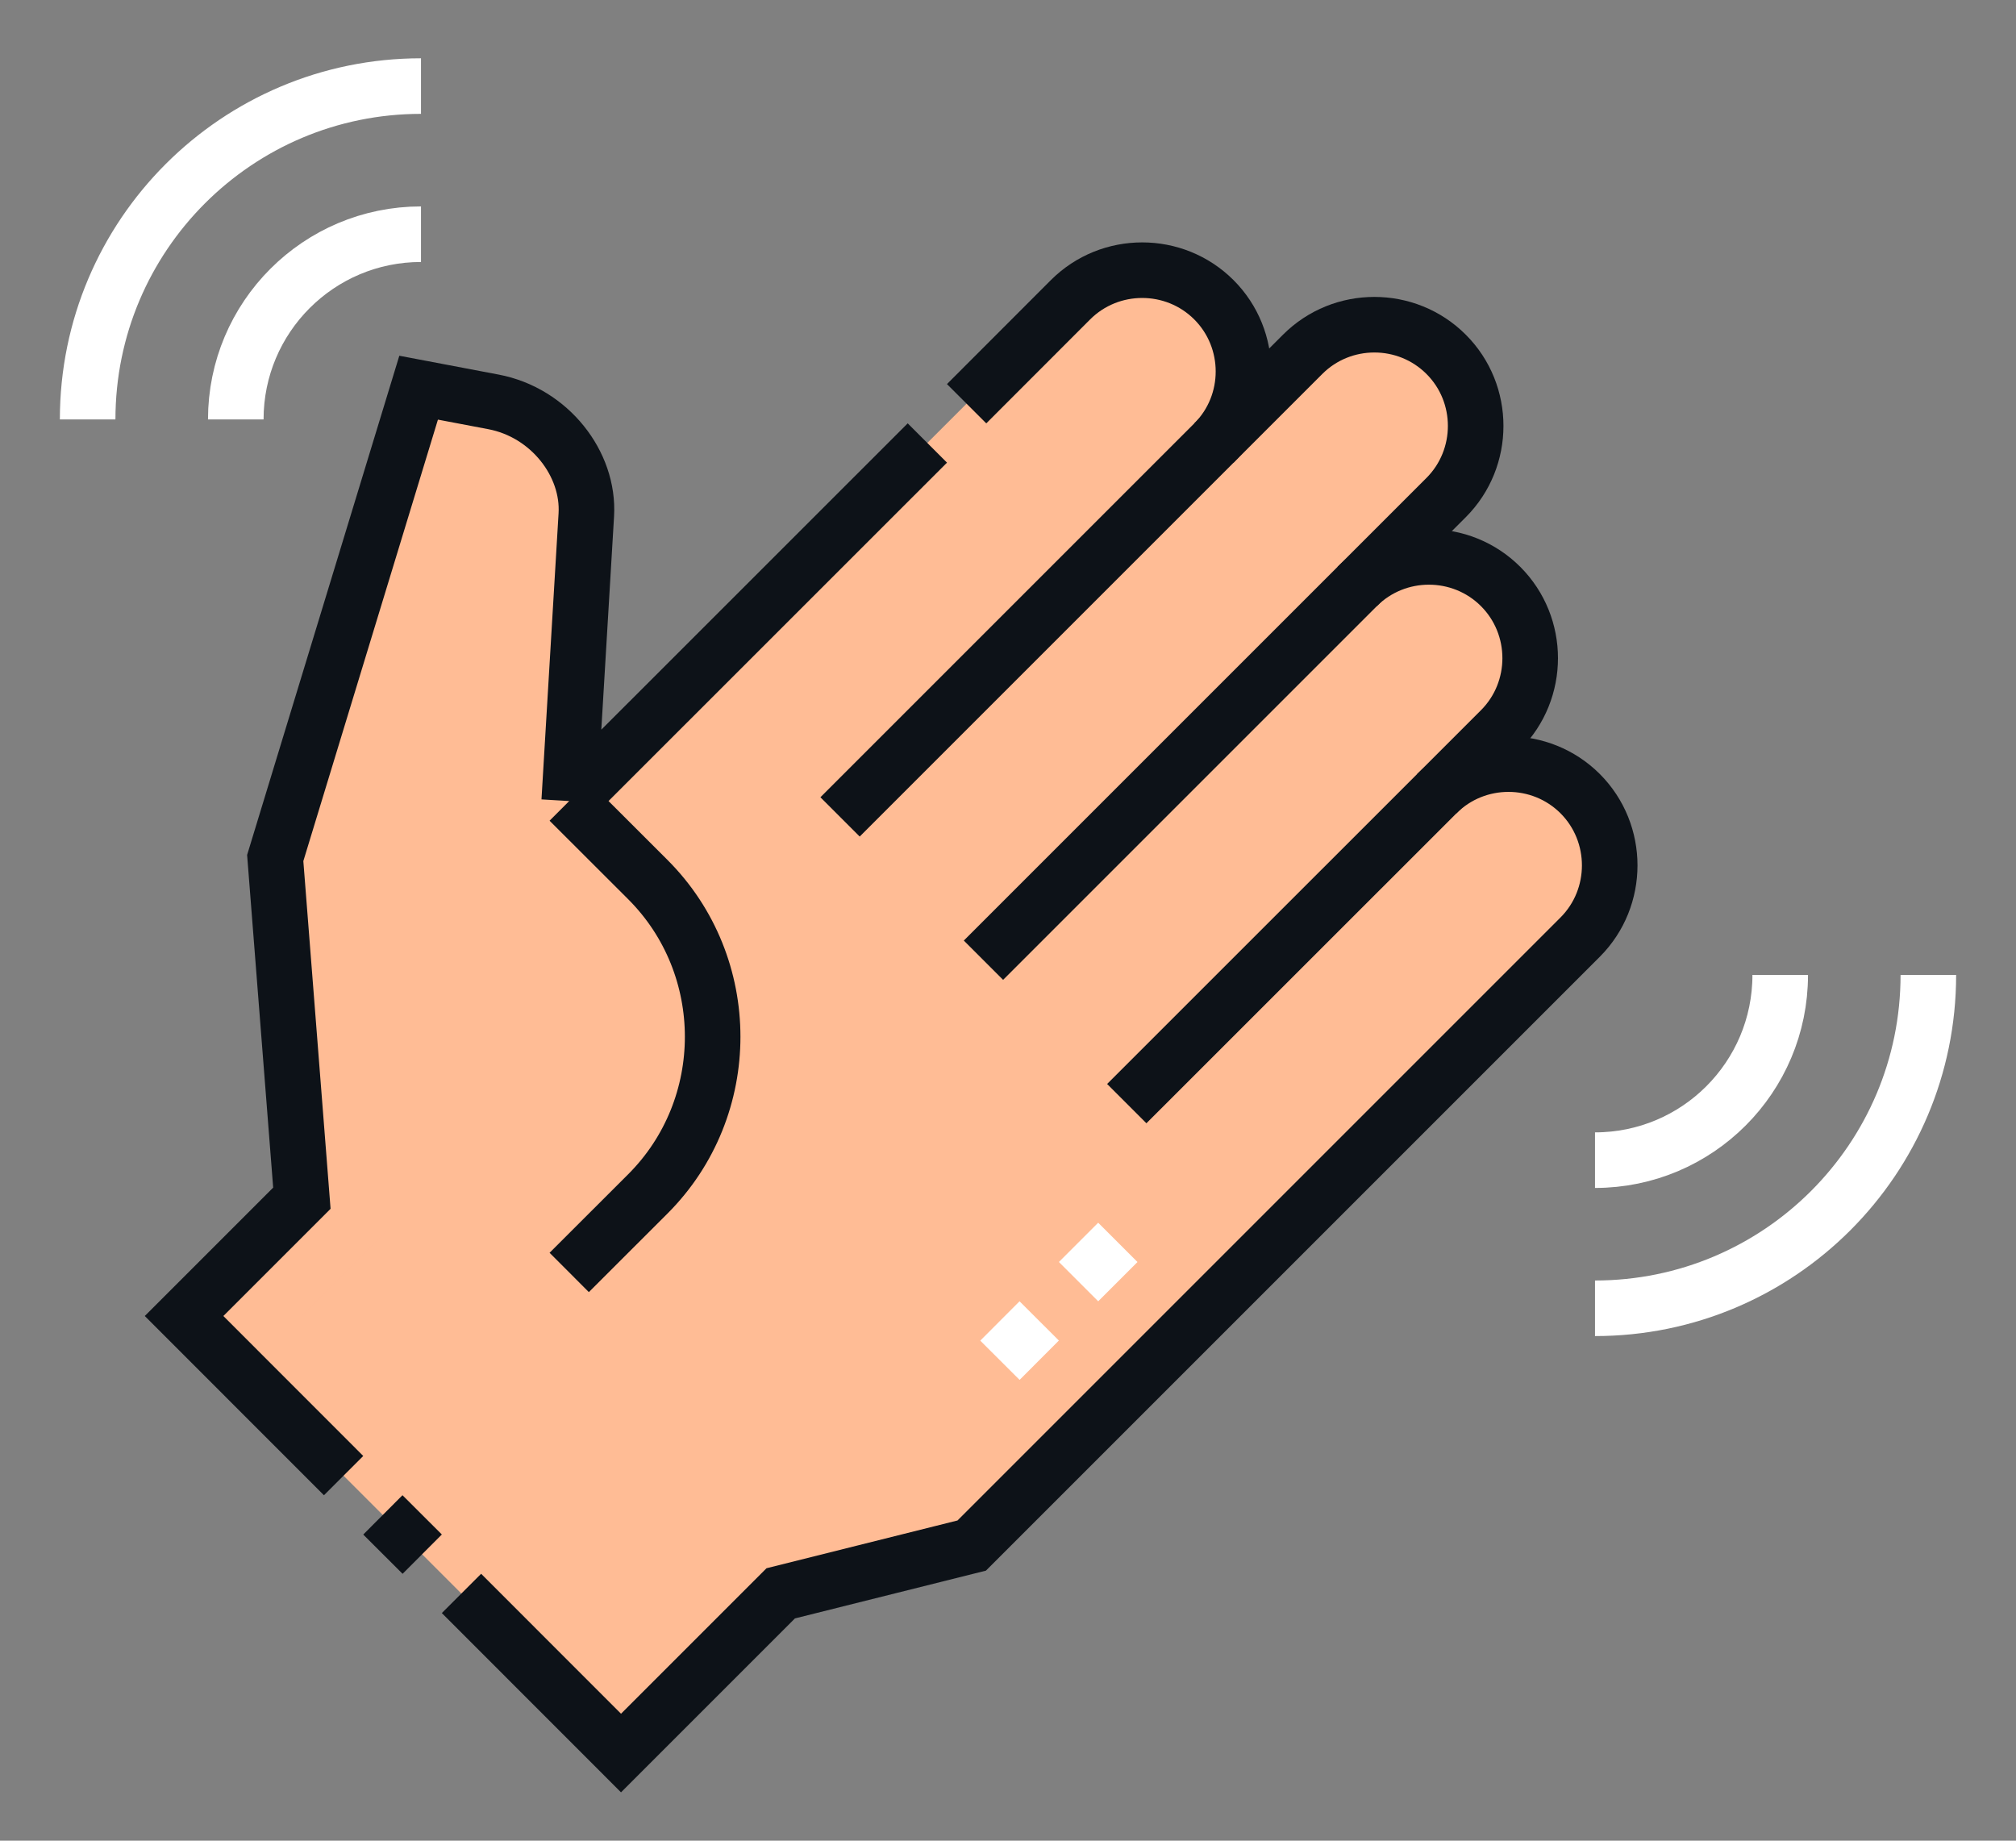
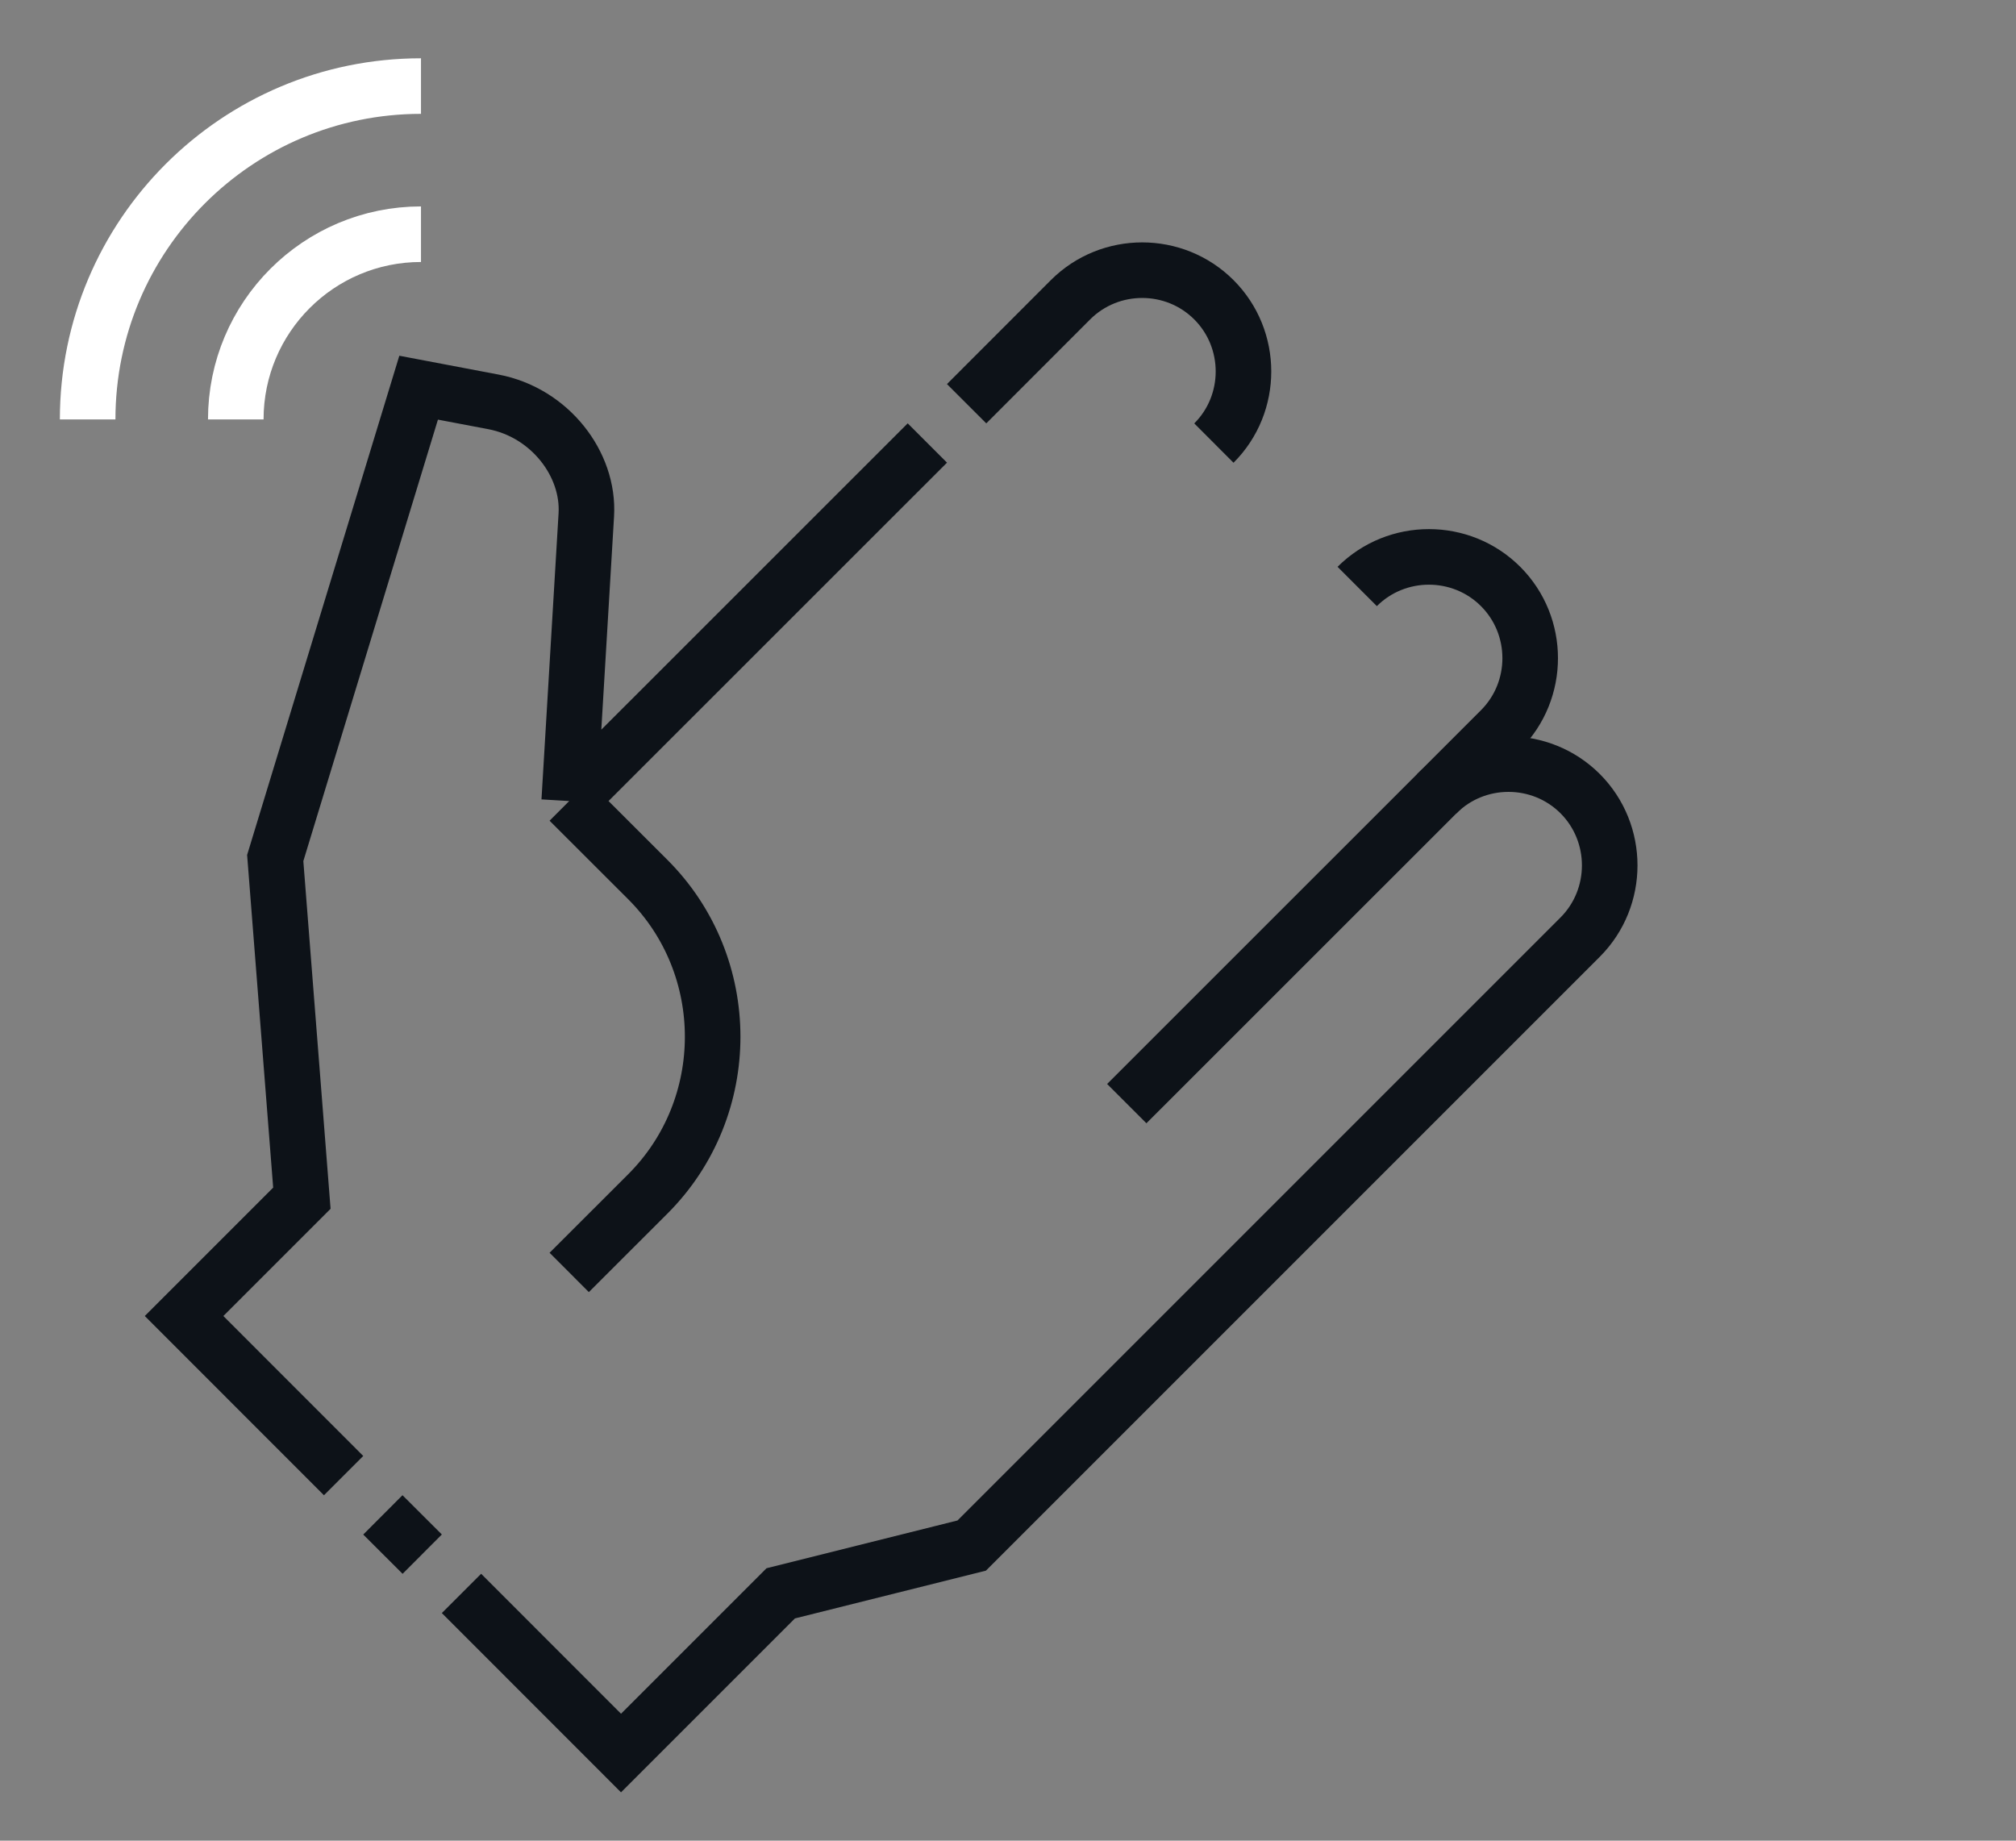
<svg xmlns="http://www.w3.org/2000/svg" width="23" height="21" viewBox="0 0 23 21" fill="none">
  <rect x="0" y="0" width="23" height="21" fill="#808080" stroke="none" />
-   <path fill-rule="evenodd" clip-rule="evenodd" d="M3.444 13.67L2.1 15.014L7.085 20L8.907 18.178L11.086 17.633L18.028 10.691C18.477 10.241 18.477 9.505 18.028 9.055C17.578 8.606 16.844 8.605 16.394 9.053L17.12 8.327C17.57 7.877 17.57 7.141 17.12 6.691C16.672 6.243 15.939 6.241 15.489 6.687L16.499 5.677C16.948 5.228 16.948 4.491 16.499 4.042C16.049 3.592 15.313 3.592 14.863 4.042L13.849 5.055C14.299 4.606 14.299 3.87 13.849 3.42C13.399 2.97 12.663 2.97 12.213 3.42L6.494 9.139L6.689 5.875C6.724 5.293 6.271 4.707 5.63 4.585L4.776 4.423L3.14 9.789L3.444 13.67Z" fill="#FFBC95" />
-   <path fill-rule="evenodd" clip-rule="evenodd" d="M3.444 13.67L2.1 15.014L7.085 20L7.758 19.328L3.444 15.014L4.426 14.032L4.102 9.895L5.715 4.604C5.687 4.597 5.659 4.591 5.63 4.585L4.776 4.423L3.14 9.789L3.444 13.67Z" fill="#FFBC95" />
-   <path d="M11.408 15.519L11.856 15.07M12.305 14.622L12.753 14.174" stroke="white" stroke-width="0.634" stroke-miterlimit="2.613" />
  <path d="M15.484 6.691C15.934 6.241 16.67 6.241 17.12 6.691C17.57 7.141 17.57 7.877 17.12 8.327L12.855 12.591" stroke="#0D1218" stroke-width="0.634" stroke-miterlimit="2.613" />
-   <path d="M11.22 10.955L16.498 5.677C16.948 5.227 16.948 4.491 16.498 4.042C16.048 3.592 15.312 3.592 14.862 4.042L9.584 9.32" stroke="#0D1218" stroke-width="0.634" stroke-miterlimit="2.613" />
  <path d="M11.028 4.606L12.213 3.42C12.663 2.97 13.399 2.97 13.849 3.42C14.299 3.87 14.299 4.606 13.849 5.055M6.494 9.139L10.58 5.054M6.494 9.139L6.689 5.875C6.724 5.293 6.271 4.707 5.63 4.585L4.776 4.423L3.14 9.789L3.444 13.67L2.1 15.014L3.92 16.835M6.494 9.139L7.391 10.035C8.377 11.021 8.377 12.635 7.391 13.621L6.494 14.517M4.817 17.731L4.368 17.283M16.392 9.055C16.842 8.605 17.578 8.605 18.028 9.055C18.477 9.505 18.477 10.241 18.028 10.691L11.086 17.633L8.907 18.178L7.085 20L5.265 18.179" stroke="#0D1218" stroke-width="0.634" stroke-miterlimit="22.926" />
-   <path d="M20.31 11.123C20.31 12.29 19.364 13.236 18.197 13.236M22 11.123C22 13.223 20.297 14.926 18.197 14.926" stroke="white" stroke-width="0.634" stroke-miterlimit="22.926" />
  <path d="M2.69 4.785C2.69 3.618 3.636 2.672 4.803 2.672M1 4.785C1 2.685 2.703 0.982 4.803 0.982" stroke="white" stroke-width="0.634" stroke-miterlimit="22.926" />
</svg>